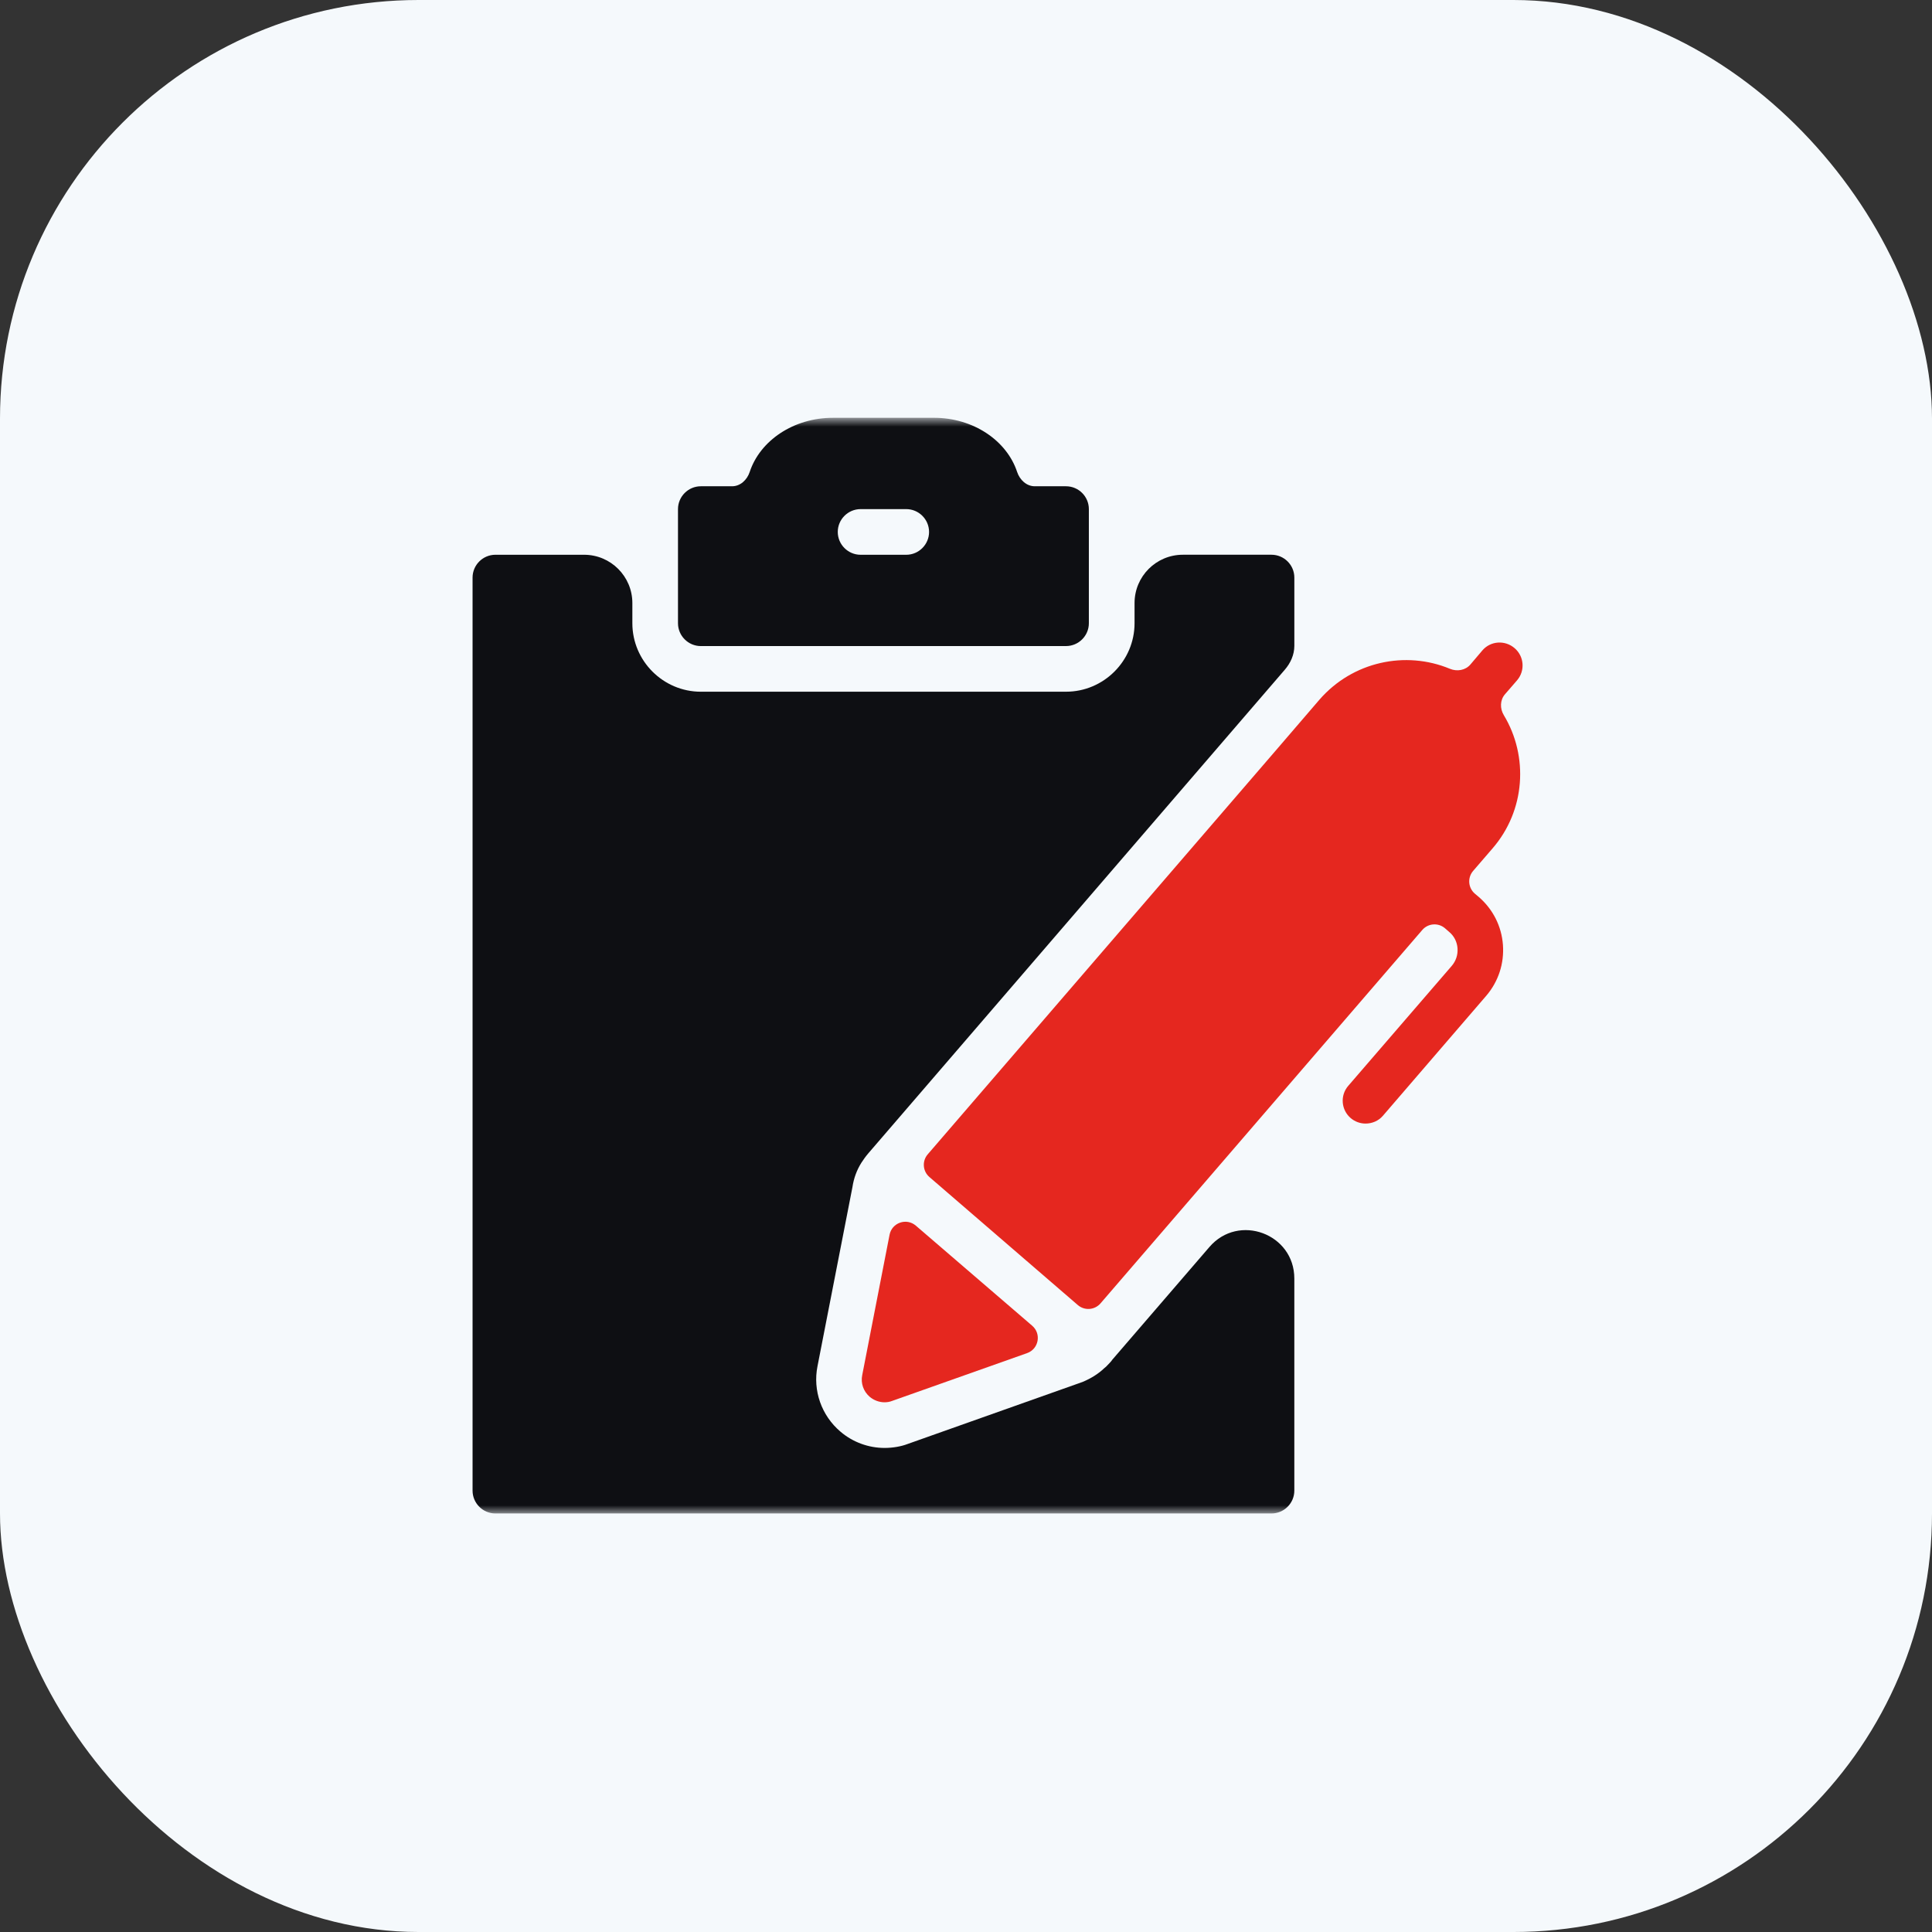
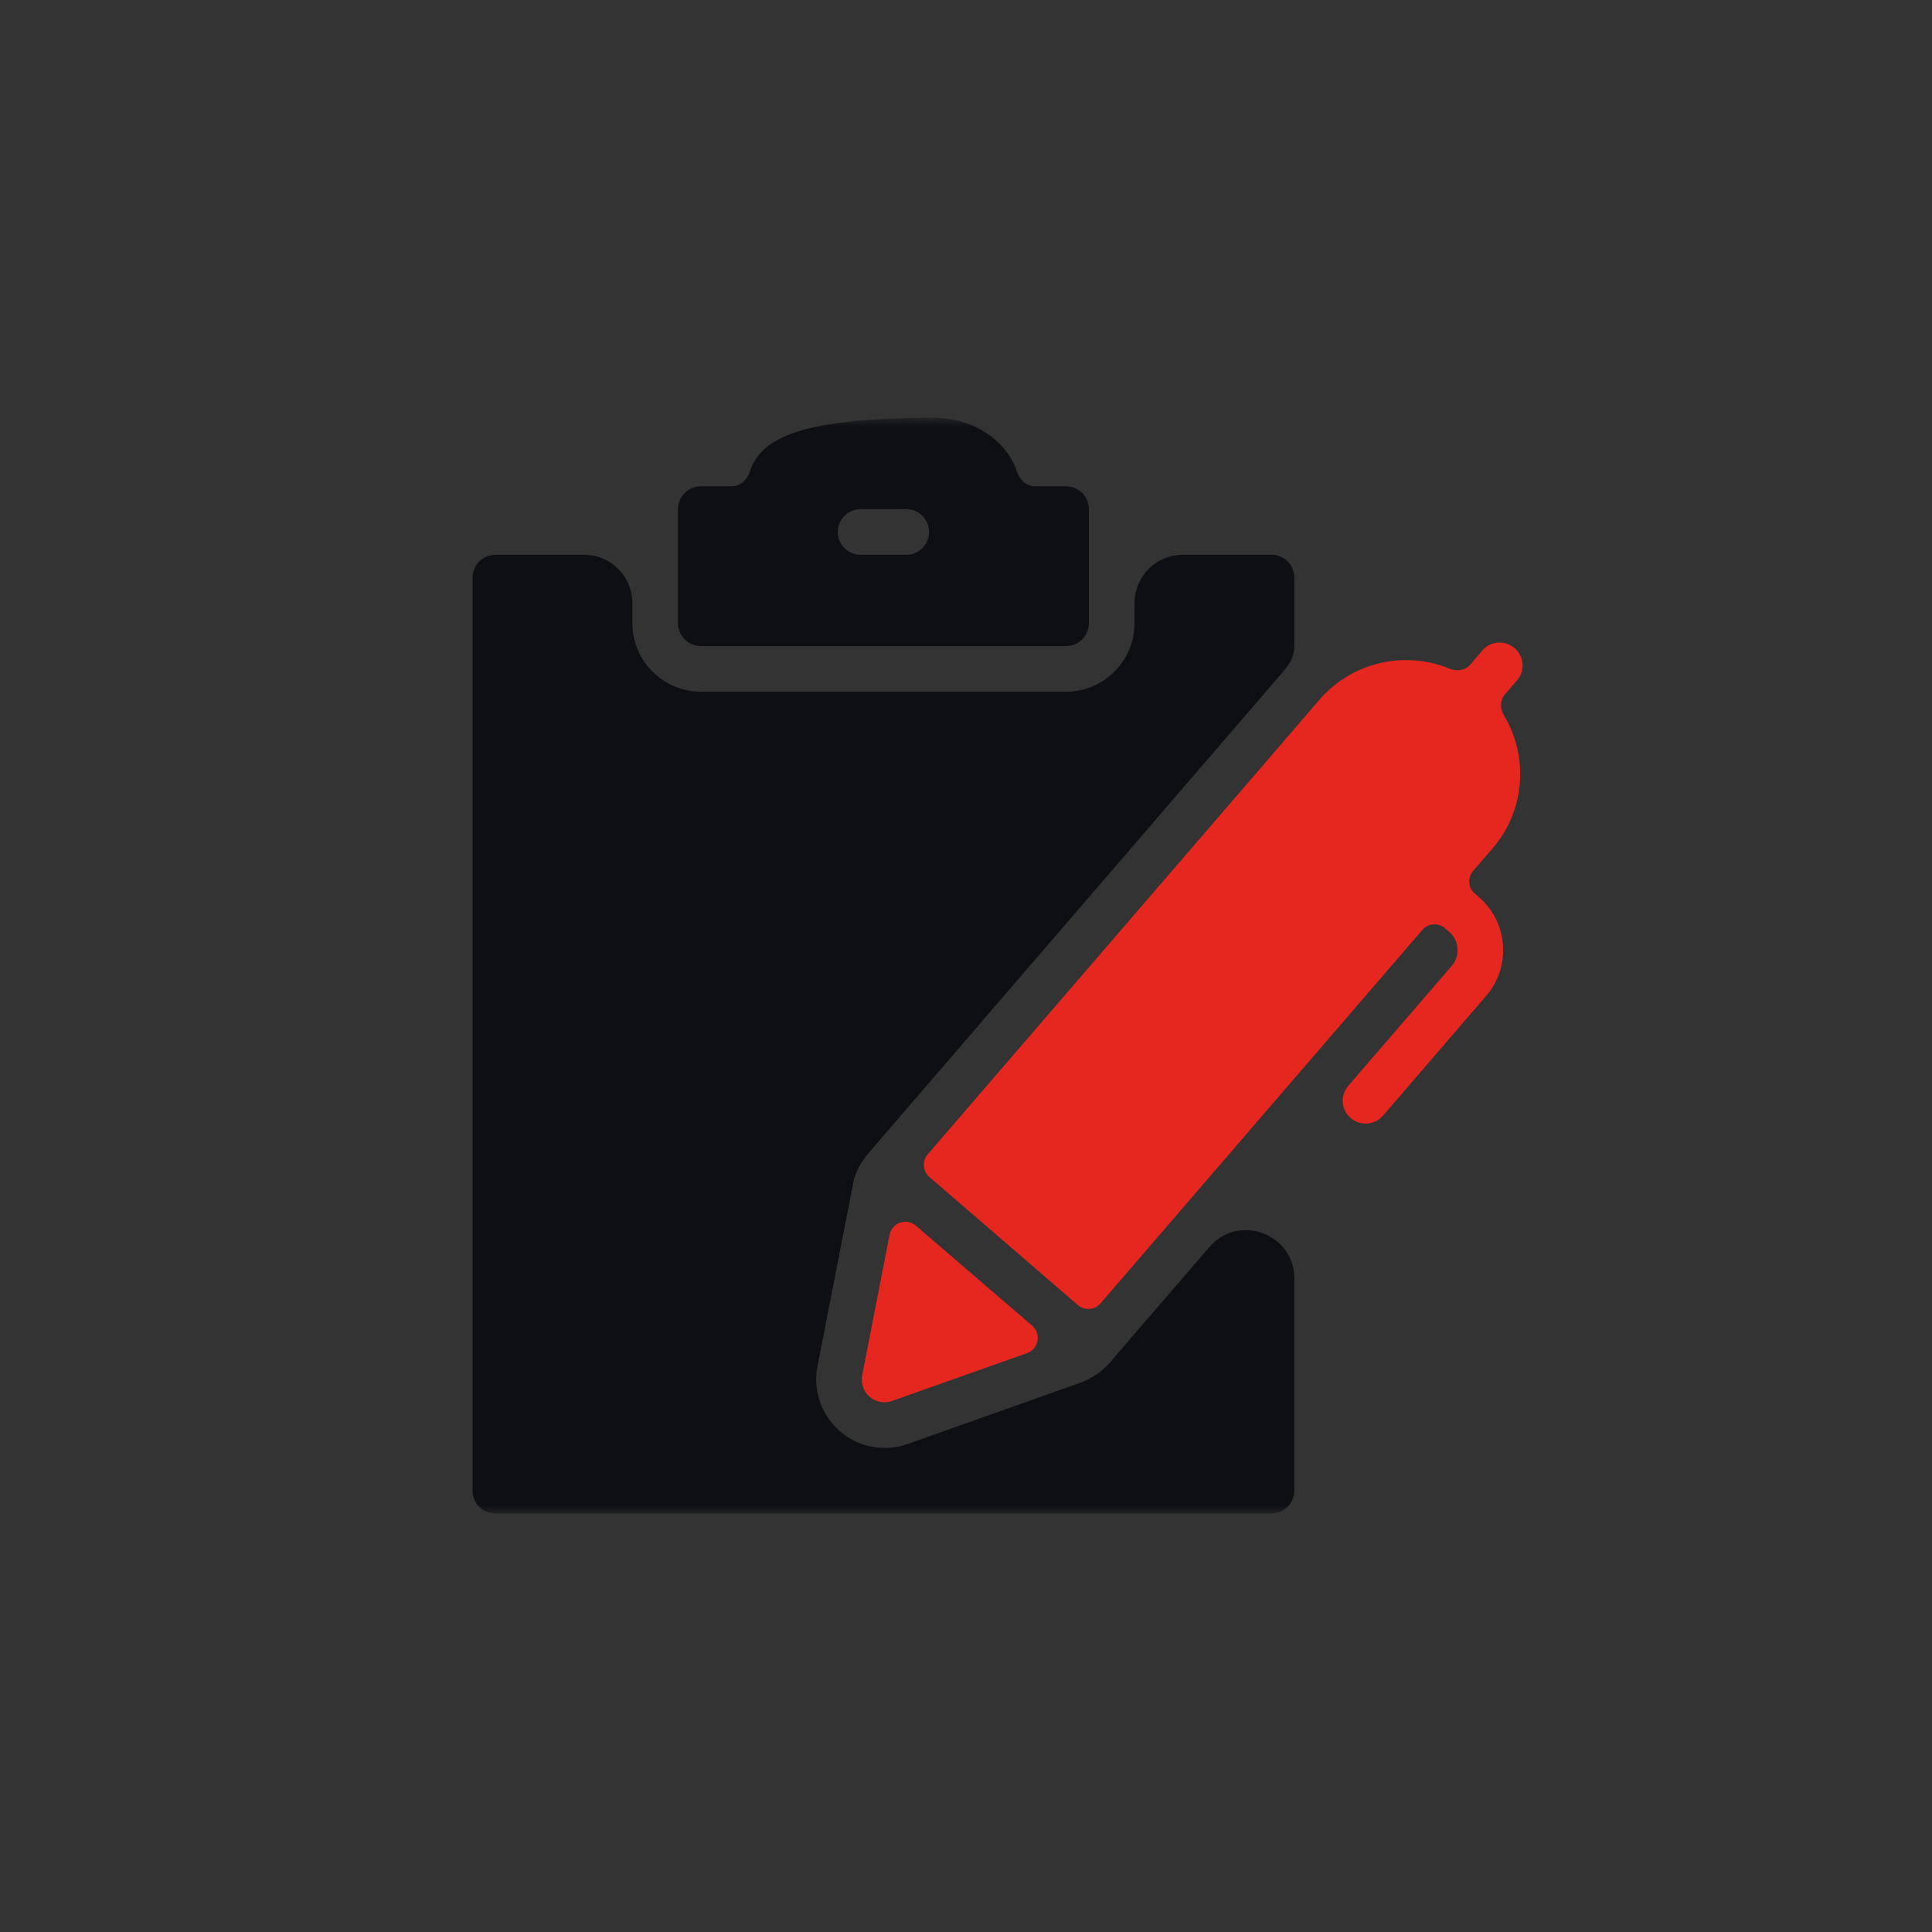
<svg xmlns="http://www.w3.org/2000/svg" width="120" height="120" viewBox="0 0 120 120" fill="none">
  <rect x="0" y="0" width="120" height="120" fill="#333333" stroke="none" />
-   <rect width="120" height="120" rx="26" fill="#F5F9FC" />
  <mask id="mask0_133_188" style="mask-type:alpha" maskUnits="userSpaceOnUse" x="28" y="26" width="68" height="68">
    <rect x="28" y="26" width="68" height="68" fill="#D9D9D9" />
  </mask>
  <g mask="url(#mask0_133_188)">
    <path d="M30.77 34.457C29.99 34.457 29.352 35.095 29.352 35.875V92.586C29.352 93.365 29.99 94.004 30.77 94.004H78.975C79.754 94.004 80.393 93.366 80.393 92.586V79.411C80.393 76.629 76.936 75.345 75.12 77.452L69.093 84.447V84.447C69.056 84.504 69.013 84.557 68.967 84.607L68.796 84.787C68.74 84.859 68.668 84.915 68.597 84.972C68.214 85.341 67.747 85.624 67.236 85.837L56.362 89.693C55.993 89.835 55.469 89.934 54.944 89.934C53.952 89.934 52.973 89.58 52.208 88.927C51.017 87.92 50.478 86.361 50.776 84.858L52.945 73.743C53.03 73.176 53.215 72.68 53.498 72.226C53.611 72.055 53.753 71.843 53.937 71.63L79.798 41.602V41.602C80.159 41.186 80.394 40.665 80.394 40.115V35.874C80.394 35.094 79.755 34.456 78.975 34.456H73.469C71.812 34.456 70.469 35.799 70.469 37.456V38.709C70.469 41.048 68.555 42.963 66.216 42.963L43.531 42.964C41.191 42.964 39.277 41.05 39.277 38.71V37.457C39.277 35.8 37.934 34.457 36.277 34.457L30.77 34.457Z" fill="#0E0F13" />
-     <path d="M66.213 40.128C66.992 40.128 67.631 39.49 67.631 38.71V31.621C67.631 30.841 66.993 30.203 66.213 30.203H64.272C63.757 30.203 63.338 29.804 63.176 29.315C62.535 27.372 60.464 25.949 58.004 25.949L51.738 25.95C49.278 25.95 47.206 27.372 46.565 29.315C46.404 29.805 45.985 30.203 45.469 30.203H43.529C42.75 30.203 42.111 30.841 42.111 31.622V38.711C42.111 39.49 42.749 40.129 43.529 40.129L66.213 40.128ZM53.453 31.622H56.288C57.068 31.622 57.706 32.26 57.706 33.04C57.706 33.819 57.068 34.458 56.288 34.458H53.453C52.673 34.458 52.035 33.82 52.035 33.04C52.035 32.26 52.673 31.622 53.453 31.622Z" fill="#0E0F13" />
+     <path d="M66.213 40.128C66.992 40.128 67.631 39.49 67.631 38.71V31.621C67.631 30.841 66.993 30.203 66.213 30.203H64.272C63.757 30.203 63.338 29.804 63.176 29.315C62.535 27.372 60.464 25.949 58.004 25.949C49.278 25.95 47.206 27.372 46.565 29.315C46.404 29.805 45.985 30.203 45.469 30.203H43.529C42.75 30.203 42.111 30.841 42.111 31.622V38.711C42.111 39.49 42.749 40.129 43.529 40.129L66.213 40.128ZM53.453 31.622H56.288C57.068 31.622 57.706 32.26 57.706 33.04C57.706 33.819 57.068 34.458 56.288 34.458H53.453C52.673 34.458 52.035 33.82 52.035 33.04C52.035 32.26 52.673 31.622 53.453 31.622Z" fill="#0E0F13" />
    <path d="M54.02 86.759C54.275 86.972 54.602 87.099 54.942 87.099C55.099 87.099 55.268 87.071 55.41 87.014L63.794 84.045C64.518 83.789 64.695 82.846 64.112 82.344L56.885 76.128C56.304 75.627 55.398 75.941 55.252 76.695L53.554 85.412C53.454 85.908 53.624 86.419 54.02 86.759Z" fill="#E5271F" />
    <path d="M94.073 40.256C94.073 40.256 94.073 40.256 94.072 40.256C93.477 39.745 92.584 39.803 92.074 40.397L91.331 41.272C91.021 41.637 90.499 41.723 90.057 41.54C87.306 40.396 84.016 41.083 81.951 43.46L79.186 46.678L57.623 71.697C57.262 72.115 57.309 72.746 57.727 73.107L66.945 81.059C67.364 81.42 67.995 81.373 68.356 80.954L88.341 57.762C88.703 57.342 89.338 57.297 89.756 57.661L90.005 57.878C90.317 58.134 90.501 58.502 90.529 58.899C90.558 59.311 90.43 59.694 90.16 60.005L83.738 67.448C83.228 68.044 83.299 68.936 83.894 69.447C84.163 69.674 84.49 69.787 84.816 69.787C85.213 69.787 85.61 69.632 85.893 69.305L92.315 61.847C93.066 60.969 93.435 59.849 93.35 58.686C93.265 57.538 92.74 56.489 91.862 55.723L91.61 55.51C91.186 55.151 91.136 54.515 91.499 54.094L92.698 52.703C94.751 50.338 94.947 46.973 93.404 44.419C93.157 44.011 93.164 43.483 93.477 43.122L94.229 42.254C94.739 41.659 94.669 40.767 94.073 40.256C94.073 40.256 94.073 40.256 94.073 40.256V40.256Z" fill="#E5271F" />
  </g>
</svg>